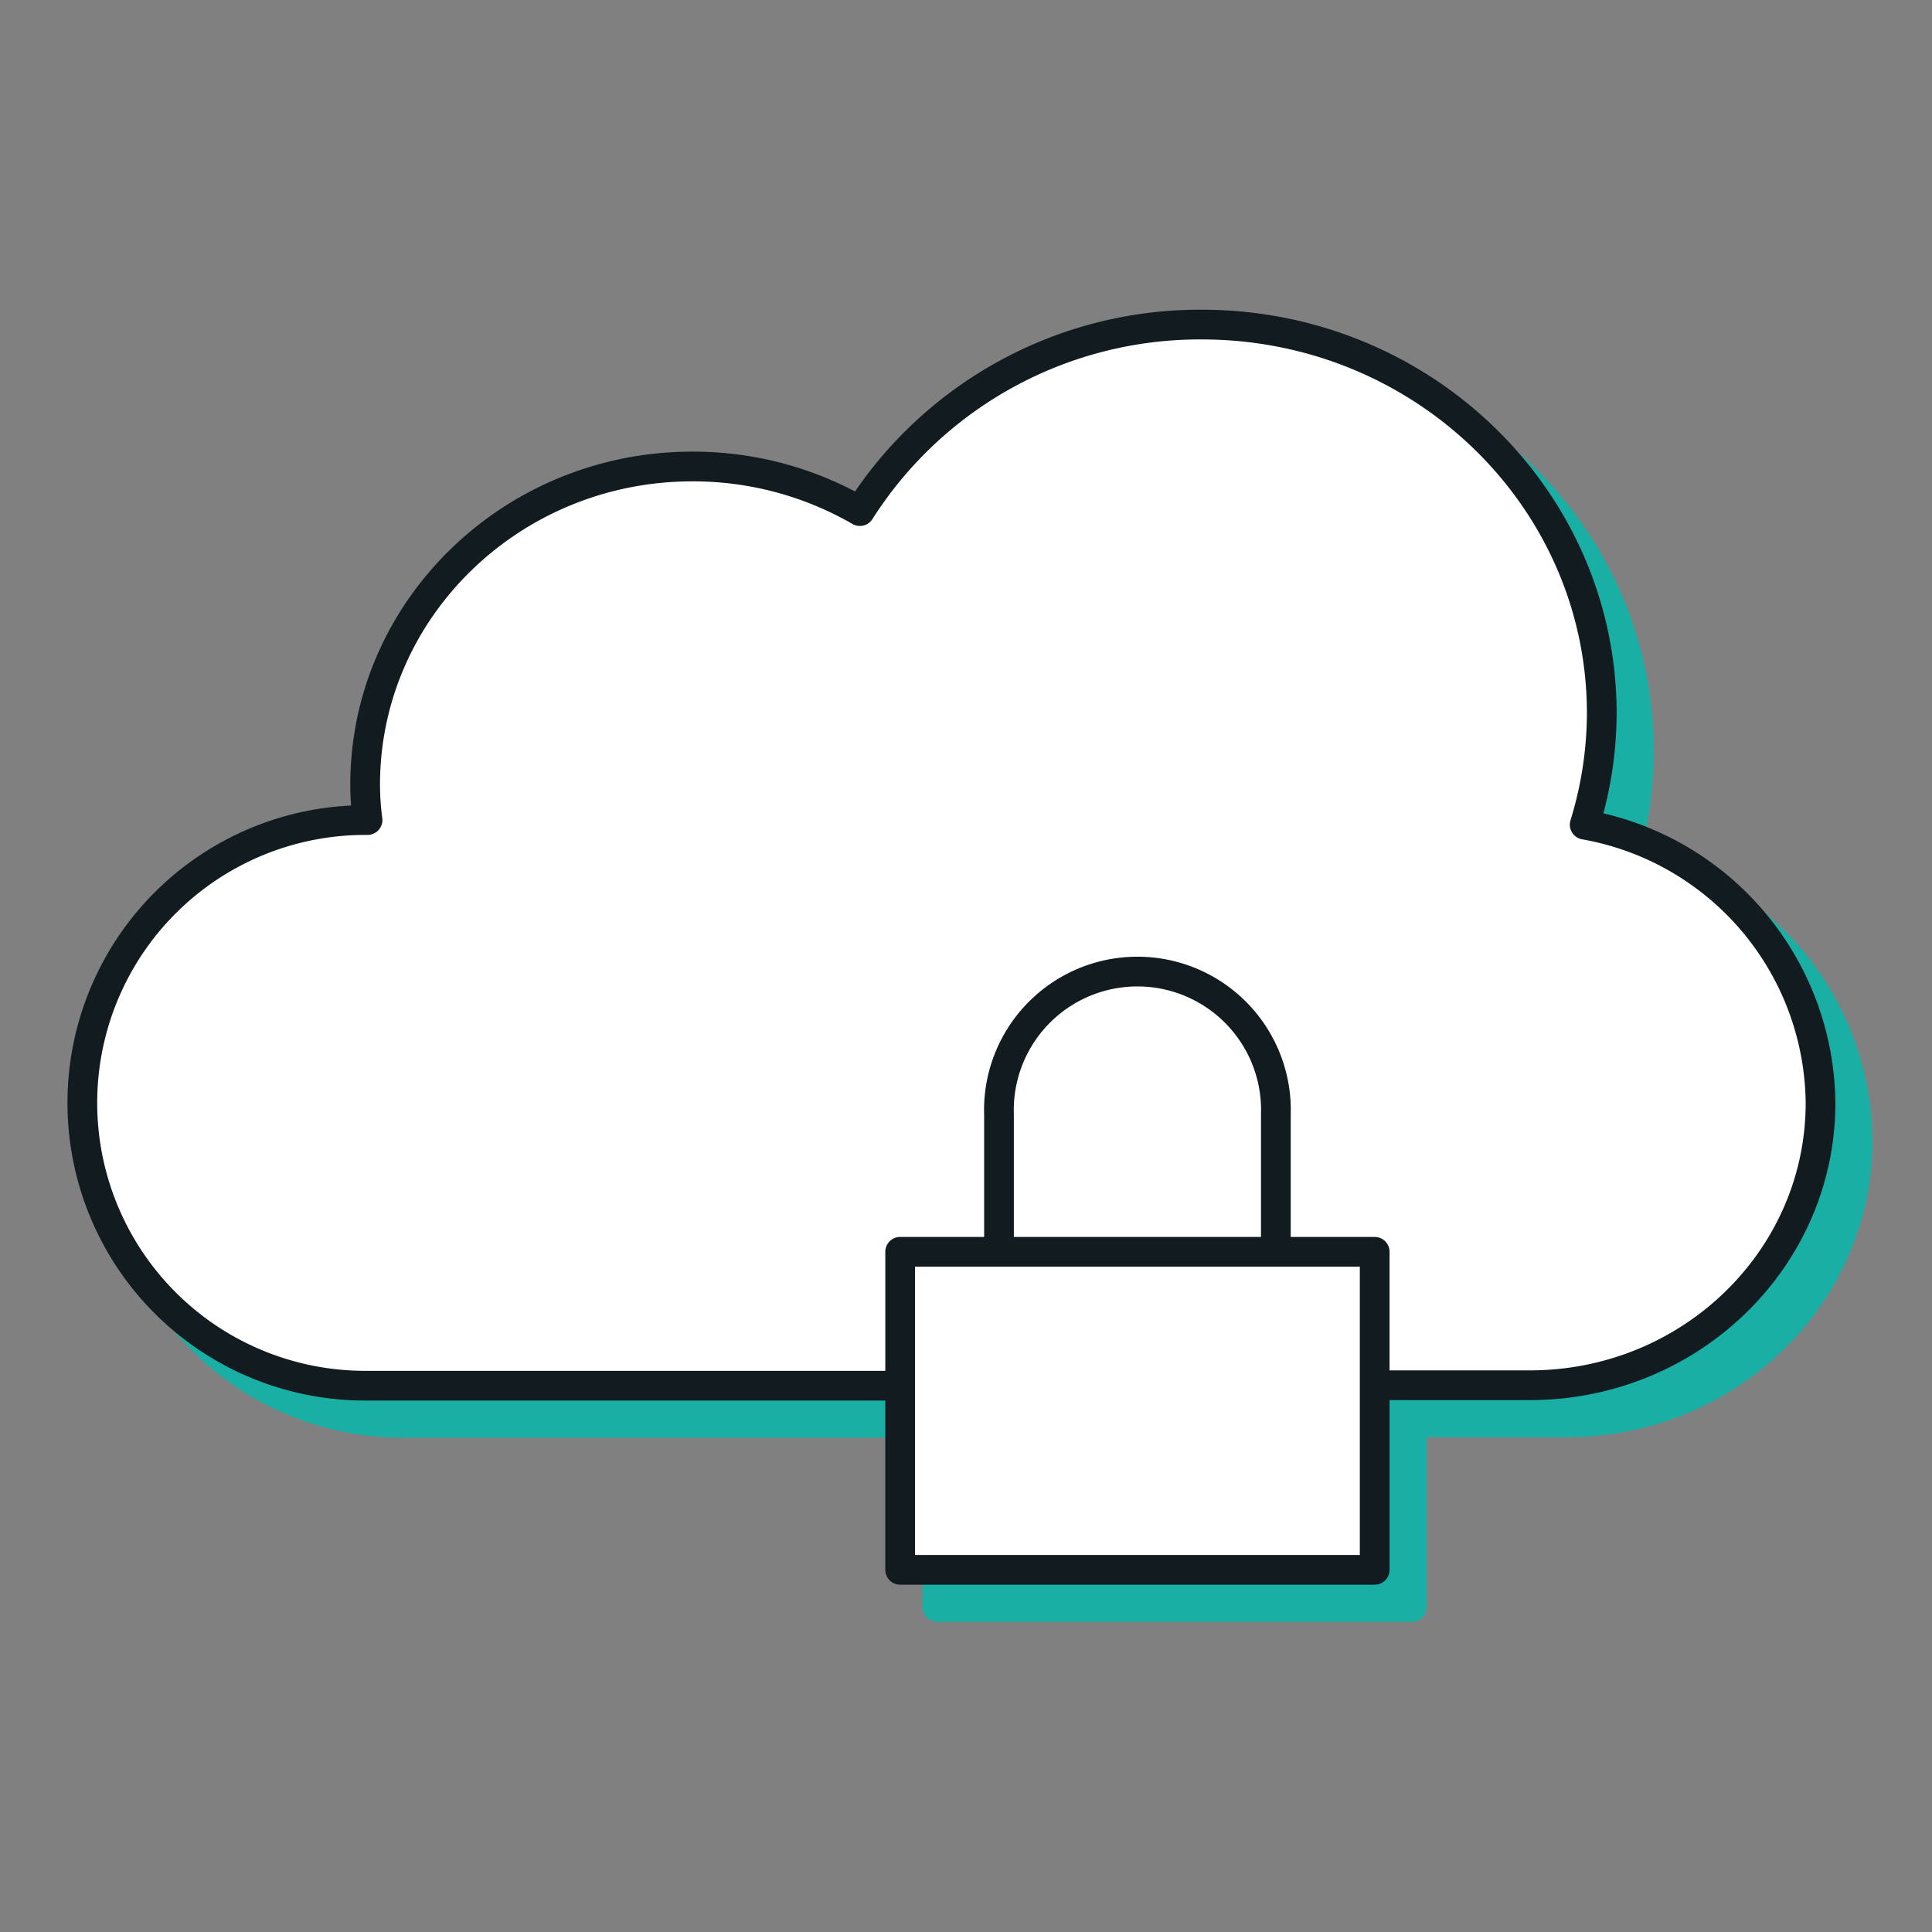
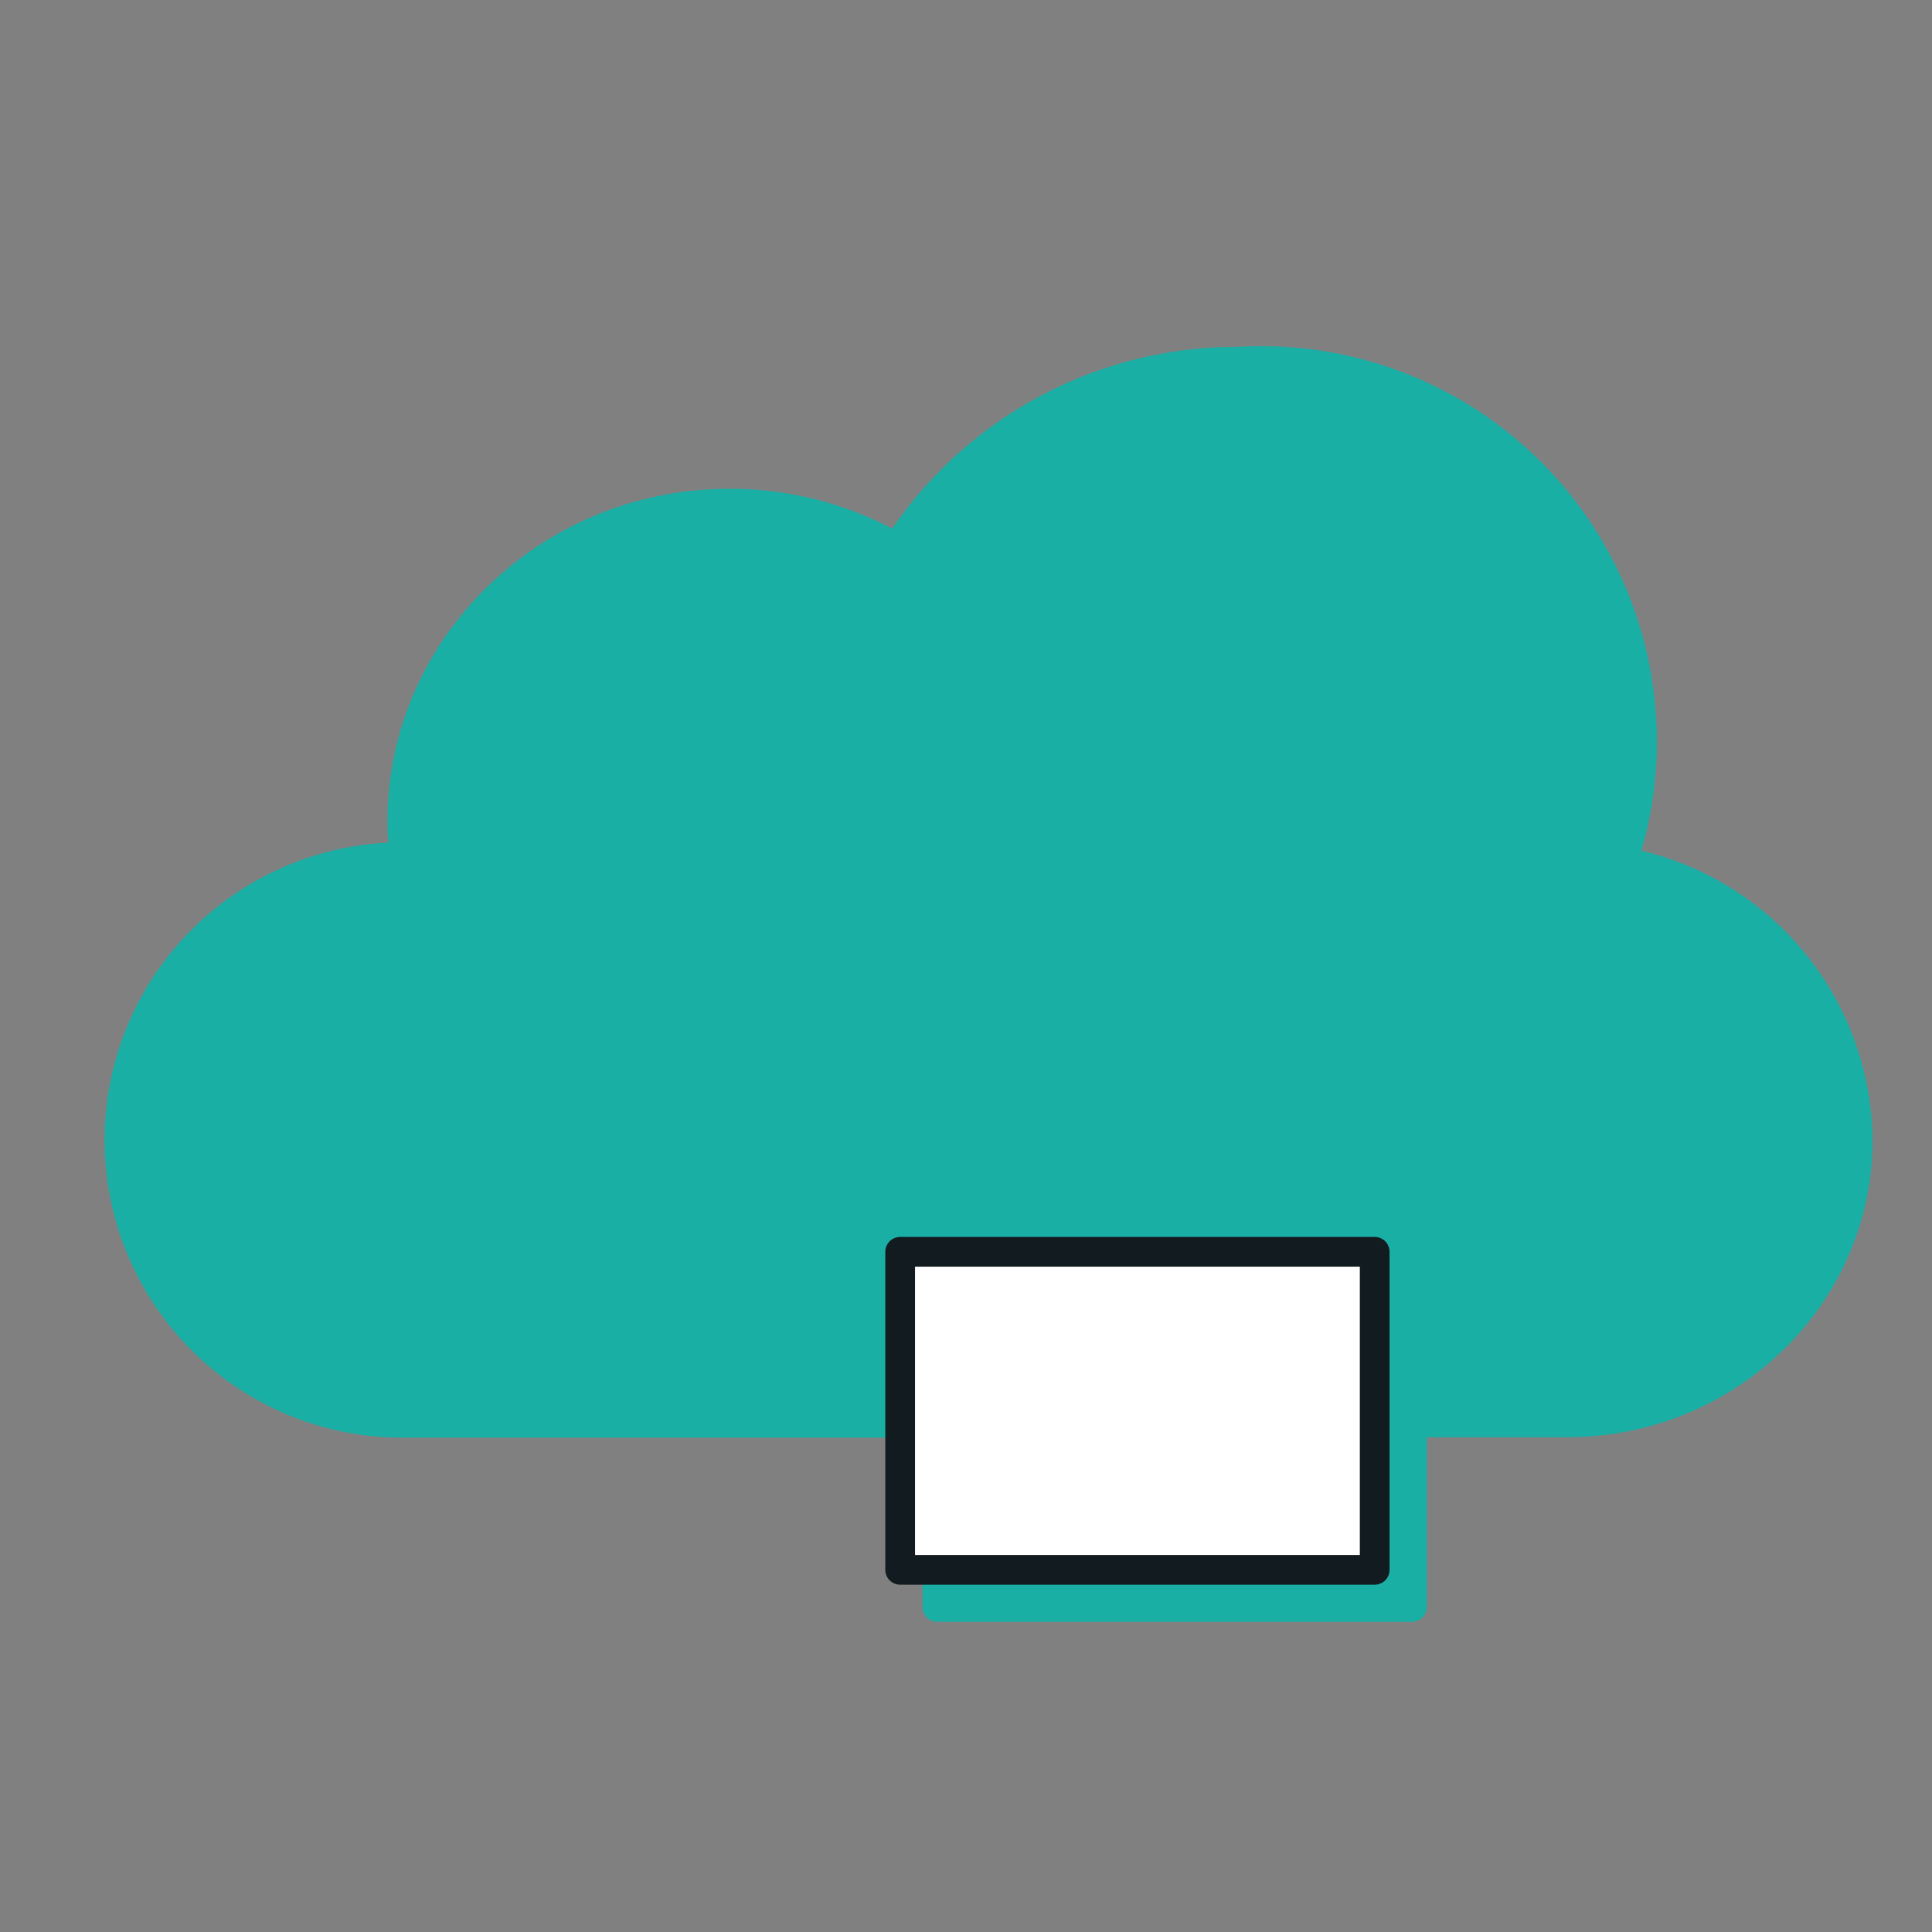
<svg xmlns="http://www.w3.org/2000/svg" width="130" height="130" viewBox="0 0 130 130">
  <rect x="0" y="0" width="130" height="130" fill="#808080" stroke="none" />
  <defs>
    <style>.a,.g{fill:none;}.b,.c,.d{fill:#1aafa5;stroke:#1aafa5;}.b,.c,.e,.f{stroke-linejoin:round;}.b,.c,.d,.e,.f,.g{stroke-width:2px;}.b,.e{fill-rule:evenodd;}.d,.g{stroke-miterlimit:10;}.e,.f{fill:#fff;}.e,.f,.g{stroke:#121b1f;}</style>
  </defs>
-   <rect class="a" width="130" height="130" />
-   <path class="b" d="M62.34,95.74H27.07a19,19,0,1,1,0-38.06h.16a18.41,18.41,0,0,1-.16-2.38c0-11.84,9.9-21.41,22-21.41a22.43,22.43,0,0,1,11.29,3,27.1,27.1,0,0,1,23-12.55c14.89,0,26.92,11.74,26.92,26.16A25.6,25.6,0,0,1,109.17,58,19.21,19.21,0,0,1,125,76.71c0,10.48-8.75,19-19.57,19H95.29" />
+   <path class="b" d="M62.34,95.74H27.07a19,19,0,1,1,0-38.06h.16a18.41,18.41,0,0,1-.16-2.38c0-11.84,9.9-21.41,22-21.41a22.43,22.43,0,0,1,11.29,3,27.1,27.1,0,0,1,23-12.55A25.6,25.6,0,0,1,109.17,58,19.21,19.21,0,0,1,125,76.71c0,10.48-8.75,19-19.57,19H95.29" />
  <rect class="c" x="63.07" y="86.73" width="31.93" height="21.4" />
-   <path class="d" d="M69.72,86.94v-9.4a9.32,9.32,0,1,1,18.63,0v9.4" />
-   <path class="e" d="M59.84,93.24H24.57a19,19,0,1,1,0-38.06h.16a18.41,18.41,0,0,1-.16-2.38c0-11.84,9.9-21.41,22-21.41a22.43,22.43,0,0,1,11.29,3,27.1,27.1,0,0,1,23-12.55c14.89,0,26.92,11.74,26.92,26.16a25.6,25.6,0,0,1-1.15,7.49A19.21,19.21,0,0,1,122.5,74.21c0,10.48-8.75,19-19.57,19H92.79" />
  <rect class="f" x="60.57" y="84.23" width="31.93" height="21.4" />
-   <path class="g" d="M67.22,84.44V75a9.32,9.32,0,1,1,18.63,0v9.4" />
</svg>